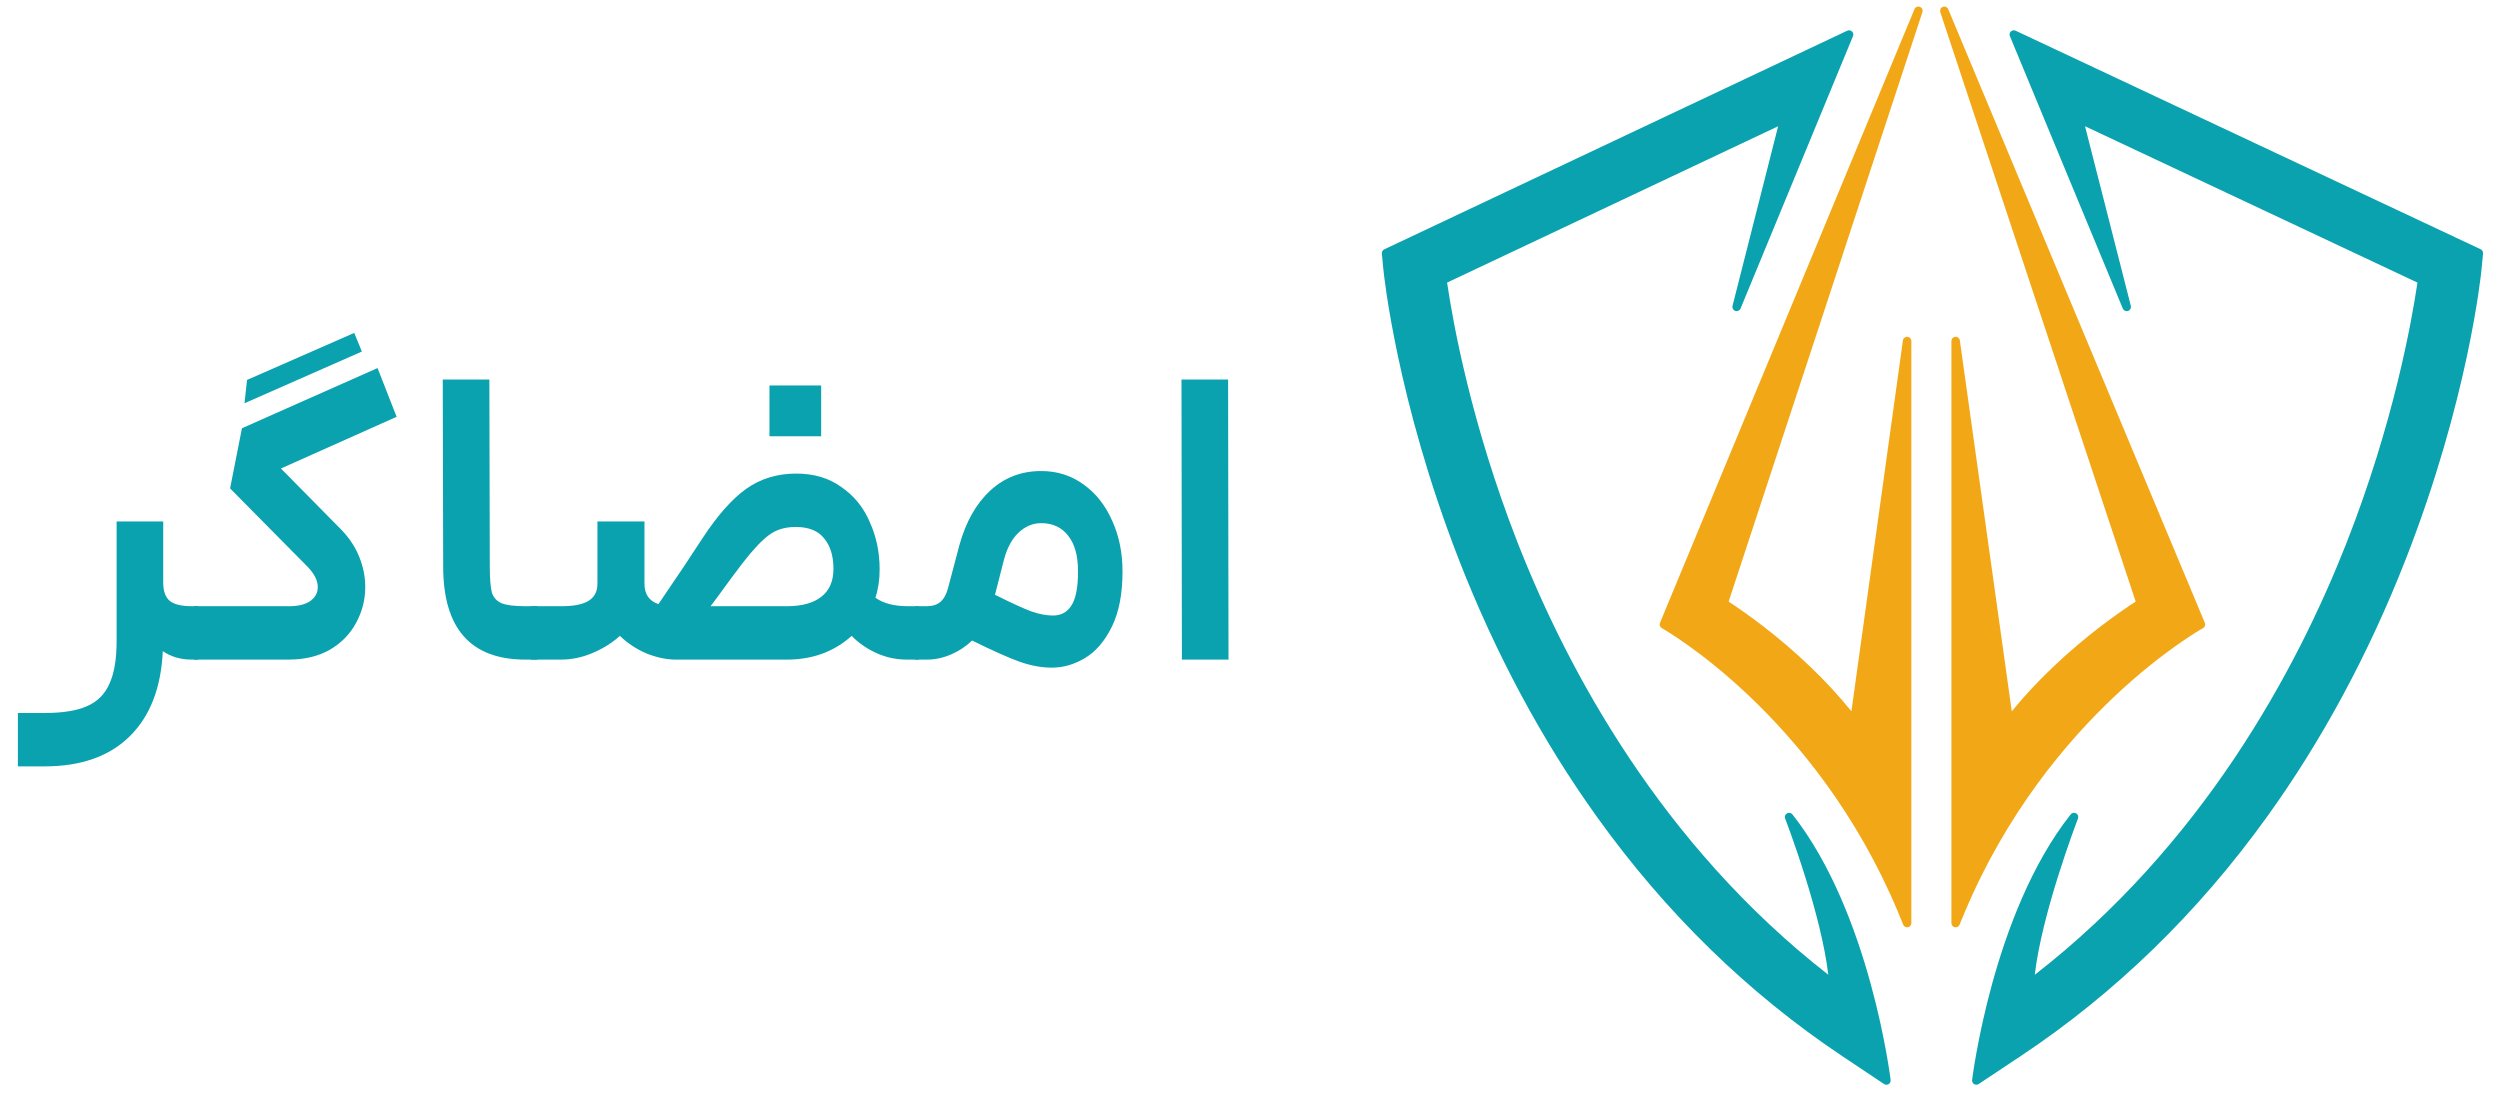
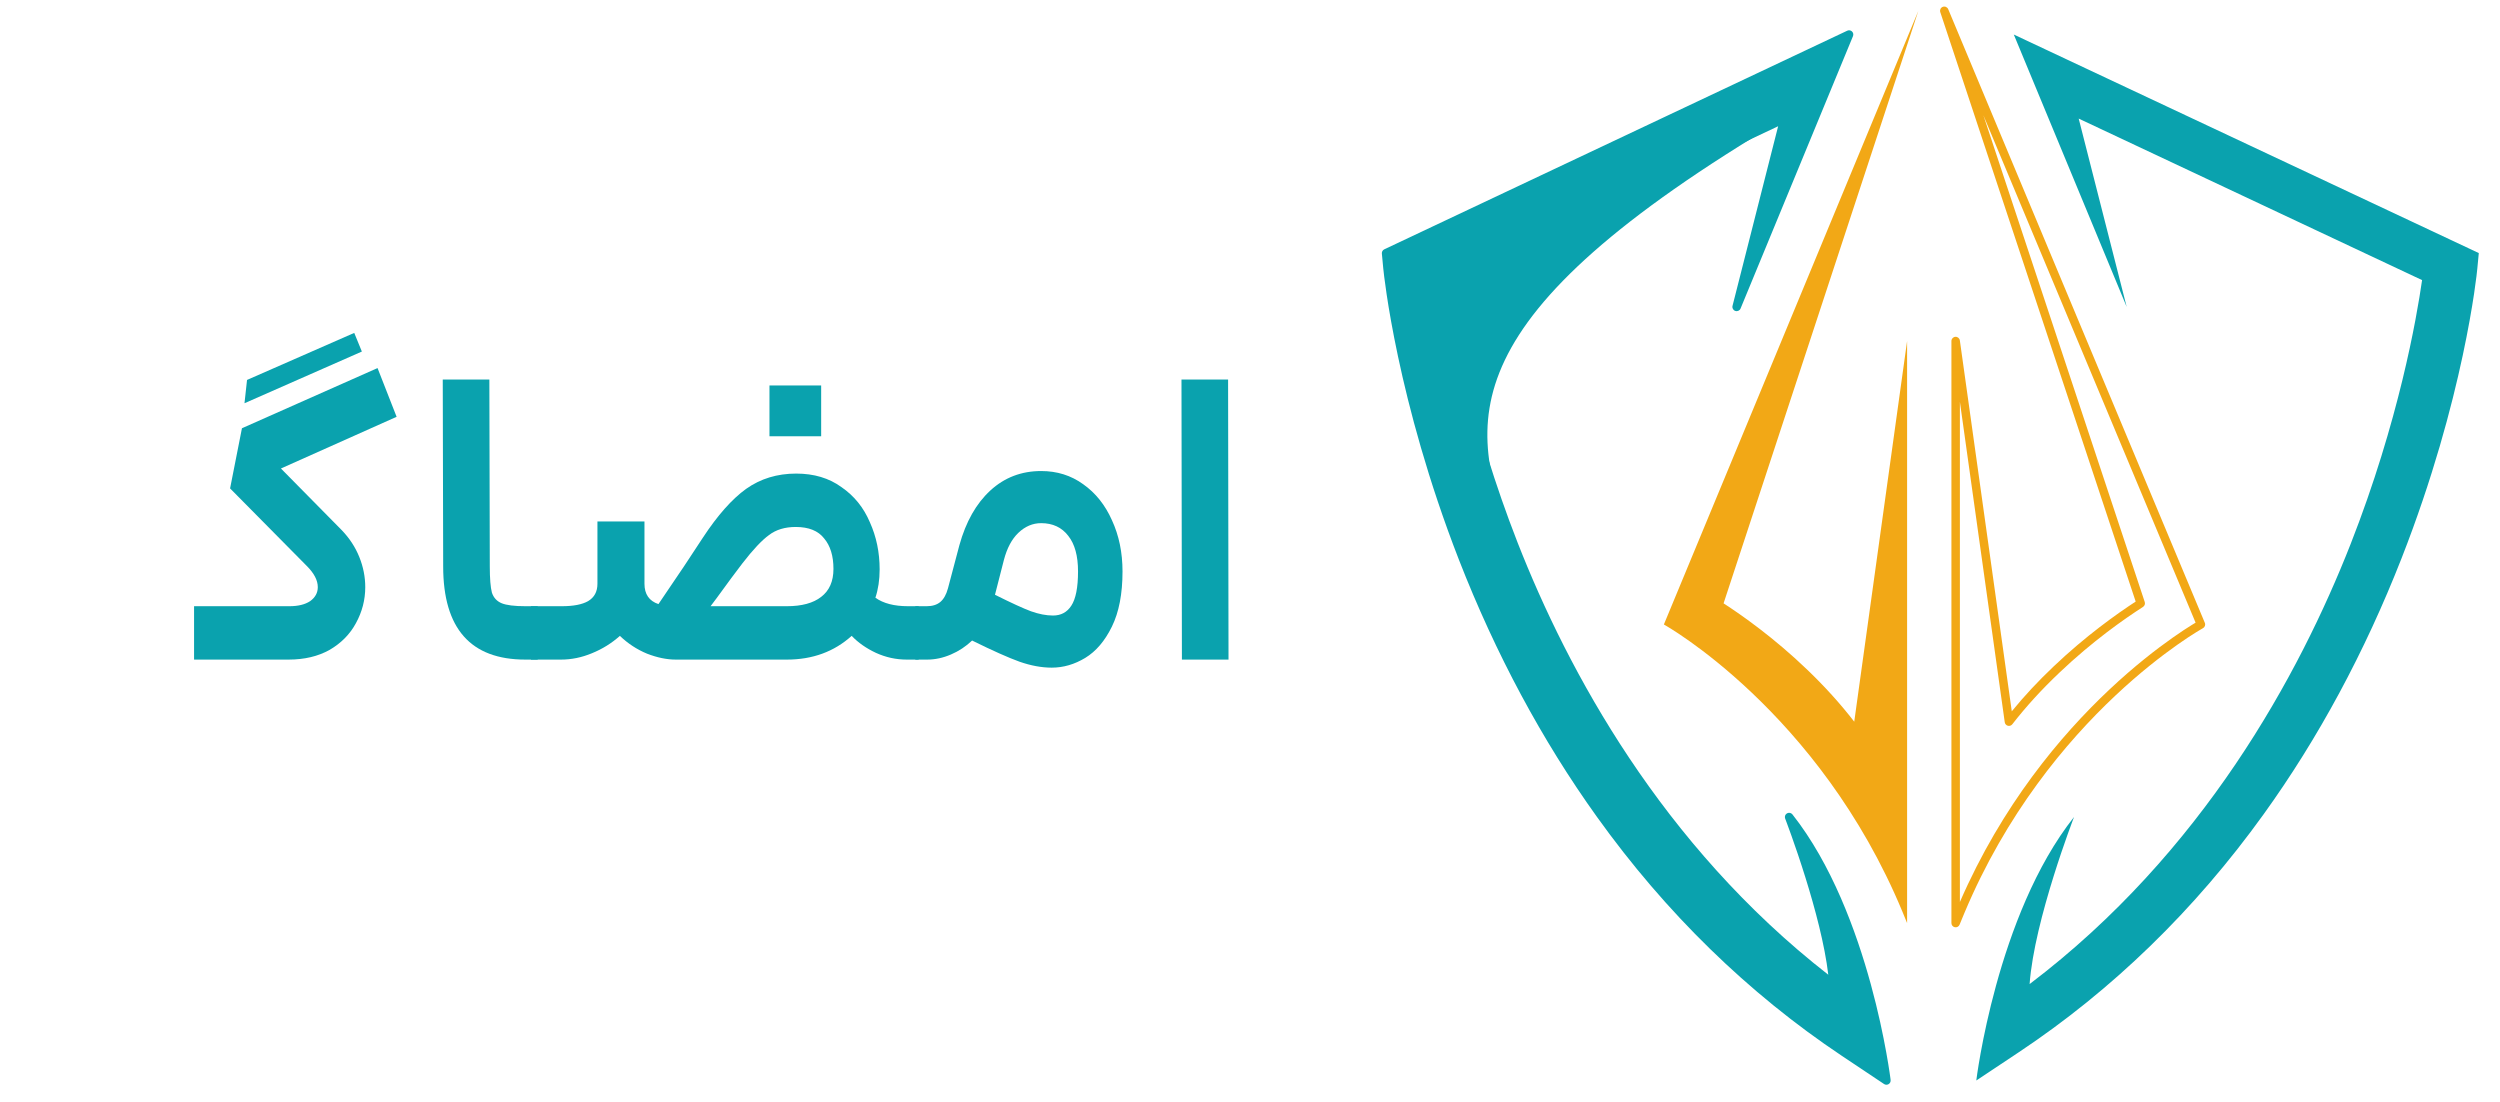
<svg xmlns="http://www.w3.org/2000/svg" width="118" height="52" viewBox="0 0 118 52" fill="none">
  <path d="M55.766 17.913H57.966L57.986 31.133H55.786L55.766 17.913Z" fill="#0AA2AE" />
  <path d="M43.203 28.613H43.743C44.01 28.613 44.223 28.546 44.383 28.413C44.543 28.279 44.663 28.066 44.743 27.773L45.283 25.733C45.59 24.626 46.077 23.766 46.743 23.153C47.41 22.539 48.21 22.233 49.143 22.233C49.89 22.233 50.55 22.439 51.123 22.853C51.71 23.266 52.163 23.833 52.483 24.553C52.816 25.273 52.983 26.079 52.983 26.973C52.983 28.026 52.816 28.893 52.483 29.573C52.15 30.253 51.73 30.746 51.223 31.053C50.717 31.359 50.19 31.513 49.643 31.513C49.163 31.513 48.657 31.419 48.123 31.233C47.603 31.046 46.856 30.713 45.883 30.233C45.59 30.513 45.257 30.733 44.883 30.893C44.51 31.053 44.136 31.133 43.763 31.133H43.203V28.613ZM46.963 28.073C47.736 28.459 48.303 28.719 48.663 28.853C49.036 28.986 49.383 29.053 49.703 29.053C50.077 29.053 50.363 28.899 50.563 28.593C50.776 28.273 50.883 27.733 50.883 26.973C50.883 26.239 50.73 25.679 50.423 25.293C50.117 24.893 49.69 24.693 49.143 24.693C48.743 24.693 48.383 24.846 48.063 25.153C47.757 25.446 47.53 25.873 47.383 26.433L46.963 28.073Z" fill="#0AA2AE" />
  <path d="M30.419 27.553C30.419 28.046 30.639 28.366 31.079 28.513C31.999 27.166 32.699 26.119 33.179 25.373C33.872 24.319 34.552 23.553 35.219 23.073C35.899 22.593 36.685 22.353 37.579 22.353C38.419 22.353 39.132 22.566 39.719 22.993C40.319 23.406 40.765 23.959 41.059 24.653C41.365 25.333 41.519 26.073 41.519 26.873C41.519 27.366 41.452 27.813 41.319 28.213C41.692 28.479 42.205 28.613 42.859 28.613H43.359L43.559 29.893L43.359 31.133H42.799C42.292 31.133 41.805 31.026 41.339 30.813C40.885 30.599 40.505 30.333 40.199 30.013C39.372 30.759 38.352 31.133 37.139 31.133H31.899C31.472 31.133 31.019 31.039 30.539 30.853C30.059 30.653 29.632 30.373 29.259 30.013C28.872 30.359 28.432 30.633 27.939 30.833C27.459 31.033 26.972 31.133 26.479 31.133H25.059V28.613H26.519C27.065 28.613 27.479 28.533 27.759 28.373C28.052 28.199 28.199 27.926 28.199 27.553V24.613H30.419V27.553ZM37.139 28.613C37.845 28.613 38.385 28.466 38.759 28.173C39.145 27.879 39.339 27.439 39.339 26.853C39.339 26.239 39.192 25.759 38.899 25.413C38.619 25.053 38.172 24.873 37.559 24.873C37.052 24.873 36.632 24.999 36.299 25.253C35.965 25.493 35.545 25.939 35.039 26.593C34.732 26.993 34.332 27.533 33.839 28.213L33.539 28.613H37.139ZM36.319 18.193H38.759V20.593H36.319V18.193Z" fill="#0AA2AE" />
  <path d="M24.798 31.133C22.212 31.133 20.918 29.666 20.918 26.733L20.898 17.913H23.098L23.118 26.733C23.118 27.306 23.152 27.719 23.218 27.973C23.298 28.213 23.452 28.379 23.678 28.473C23.905 28.566 24.278 28.613 24.798 28.613H25.378L25.478 29.913L25.378 31.133H24.798Z" fill="#0AA2AE" />
  <path d="M18.72 19.673L13.26 22.113L16.12 25.013C16.494 25.399 16.773 25.826 16.96 26.293C17.147 26.759 17.24 27.233 17.24 27.713C17.24 28.313 17.093 28.879 16.8 29.413C16.52 29.933 16.107 30.353 15.56 30.673C15.014 30.979 14.367 31.133 13.62 31.133H9.16V28.613H13.66C14.073 28.613 14.4 28.533 14.64 28.373C14.88 28.199 15 27.979 15 27.713C15 27.393 14.827 27.059 14.48 26.713L10.86 23.053L11.42 20.213L17.82 17.373L18.72 19.673ZM11.66 17.933L16.72 15.713L17.08 16.593L11.54 19.033L11.66 17.933Z" fill="#0AA2AE" />
-   <path d="M7.704 24.613V27.492C7.704 27.906 7.81 28.199 8.024 28.372C8.237 28.532 8.577 28.613 9.044 28.613H9.364L9.484 29.892L9.364 31.133H9.044C8.524 31.133 8.07 30.999 7.684 30.733C7.604 32.466 7.084 33.806 6.124 34.753C5.164 35.699 3.824 36.173 2.104 36.173H0.844V33.653H2.104C2.957 33.653 3.624 33.546 4.104 33.333C4.597 33.119 4.95 32.766 5.164 32.273C5.39 31.793 5.504 31.119 5.504 30.253V24.613H7.704Z" fill="#0AA2AE" />
-   <path d="M94.822 34.063L92.306 16.097V43.569C92.381 43.384 92.456 43.203 92.531 43.023C96.506 33.547 103.883 29.475 103.883 29.475L91.769 0.51L101.041 28.478C100.154 29.049 98.641 30.106 97.077 31.593C96.235 32.39 95.478 33.216 94.822 34.063Z" fill="#F2A816" />
  <path fill-rule="evenodd" clip-rule="evenodd" d="M91.7 0.323C91.801 0.285 91.913 0.334 91.955 0.433L104.068 29.398C104.108 29.492 104.07 29.601 103.981 29.65C103.981 29.65 103.981 29.65 103.981 29.65L103.98 29.65L103.98 29.651L103.976 29.652L103.961 29.661C103.948 29.668 103.928 29.68 103.901 29.696C103.847 29.727 103.768 29.774 103.665 29.838C103.458 29.966 103.158 30.16 102.784 30.423C102.037 30.948 100.998 31.747 99.835 32.841C97.51 35.029 94.691 38.394 92.717 43.1C92.641 43.281 92.567 43.46 92.492 43.644C92.456 43.733 92.362 43.784 92.268 43.765C92.174 43.747 92.107 43.665 92.107 43.569V16.097C92.107 15.992 92.188 15.905 92.293 15.897C92.397 15.89 92.49 15.965 92.505 16.069L94.956 33.574C95.549 32.846 96.213 32.136 96.94 31.448C98.442 30.02 99.897 28.986 100.804 28.394L91.581 0.573C91.547 0.471 91.6 0.36 91.7 0.323ZM103.632 29.39L93.616 5.441L101.232 28.415C101.261 28.502 101.227 28.597 101.15 28.646C100.27 29.213 98.768 30.262 97.216 31.738L97.215 31.739C96.38 32.529 95.63 33.348 94.981 34.185C94.931 34.249 94.849 34.277 94.771 34.256C94.693 34.235 94.636 34.17 94.624 34.09L92.507 18.967V42.574C94.497 37.998 97.266 34.709 99.561 32.55C100.74 31.441 101.794 30.63 102.554 30.096C102.934 29.828 103.241 29.63 103.454 29.498C103.523 29.455 103.583 29.419 103.632 29.39Z" fill="#F2A816" />
  <path d="M95.051 1.63L100.38 14.486L98.114 5.597L114.322 13.221C114.067 15.007 113.219 19.894 110.948 25.682C108.522 31.855 103.965 40.254 95.798 46.448C96.013 43.426 97.894 38.563 97.894 38.563C94.229 43.191 93.281 51 93.281 51L95.297 49.659C99.708 46.723 103.594 42.951 106.842 38.434C109.429 34.842 111.62 30.775 113.355 26.347C116.302 18.823 116.909 12.925 116.929 12.68L116.999 11.945L95.051 1.63Z" fill="#0AA2AE" />
-   <path fill-rule="evenodd" clip-rule="evenodd" d="M94.914 1.485C94.973 1.428 95.062 1.414 95.137 1.449L117.085 11.764C117.162 11.8 117.207 11.88 117.199 11.964L117.129 12.697C117.129 12.697 117.129 12.697 117.129 12.698C117.106 12.976 116.493 18.887 113.542 26.42C111.801 30.862 109.603 34.944 107.005 38.55C103.743 43.086 99.841 46.875 95.408 49.826L93.393 51.166C93.328 51.21 93.244 51.211 93.177 51.17C93.111 51.129 93.074 51.053 93.084 50.976L93.282 51C93.084 50.976 93.084 50.976 93.084 50.976L93.084 50.974L93.084 50.97L93.087 50.952L93.095 50.885C93.103 50.825 93.115 50.738 93.132 50.626C93.165 50.401 93.217 50.076 93.291 49.672C93.438 48.863 93.672 47.736 94.021 46.464C94.718 43.925 95.88 40.785 97.737 38.439C97.799 38.362 97.908 38.341 97.994 38.39C98.079 38.439 98.117 38.544 98.081 38.636L98.08 38.639L98.076 38.649L98.06 38.69C98.046 38.726 98.026 38.779 98.001 38.848C97.949 38.986 97.875 39.187 97.785 39.438C97.607 39.939 97.366 40.639 97.118 41.432C96.671 42.867 96.206 44.594 96.041 46.01C103.94 39.875 108.38 31.671 110.763 25.609C112.967 19.991 113.825 15.225 114.104 13.338L98.413 5.958L100.575 14.437C100.601 14.539 100.544 14.643 100.444 14.676C100.345 14.709 100.236 14.66 100.196 14.563L94.867 1.706C94.835 1.63 94.854 1.542 94.914 1.485ZM97.206 39.882C95.877 41.975 94.984 44.466 94.407 46.57C94.061 47.828 93.829 48.943 93.684 49.743C93.622 50.087 93.575 50.373 93.543 50.587L95.187 49.493C95.187 49.493 95.187 49.493 95.187 49.493C99.577 46.57 103.446 42.815 106.681 38.317C109.257 34.739 111.44 30.687 113.169 26.274C116.108 18.773 116.712 12.895 116.731 12.664L116.731 12.661L116.788 12.066L95.434 2.031L99.499 11.837L97.921 5.646C97.902 5.571 97.928 5.492 97.987 5.443C98.047 5.393 98.13 5.383 98.2 5.416L114.408 13.04C114.488 13.077 114.533 13.162 114.521 13.249C114.264 15.045 113.414 19.948 111.135 25.755C108.701 31.947 104.126 40.383 95.92 46.607C95.857 46.654 95.772 46.661 95.703 46.623C95.634 46.586 95.594 46.512 95.599 46.433C95.709 44.898 96.239 42.908 96.736 41.313C96.901 40.785 97.063 40.297 97.206 39.882Z" fill="#0AA2AE" />
  <path d="M87.52 34.063L90.015 16.097V43.569C89.941 43.384 89.866 43.203 89.791 43.023C85.85 33.547 78.535 29.475 78.535 29.475L90.547 0.51L81.353 28.478C82.233 29.049 83.734 30.106 85.284 31.593C86.119 32.39 86.864 33.216 87.52 34.063Z" fill="#F2A816" />
-   <path fill-rule="evenodd" clip-rule="evenodd" d="M90.617 0.323C90.718 0.36 90.771 0.47 90.738 0.573L81.592 28.395C82.491 28.987 83.934 30.021 85.423 31.449C86.144 32.136 86.798 32.846 87.387 33.572L89.818 16.069C89.832 15.965 89.925 15.89 90.03 15.897C90.135 15.905 90.216 15.992 90.216 16.097V43.569C90.216 43.665 90.148 43.747 90.054 43.766C89.96 43.784 89.866 43.733 89.83 43.644C89.756 43.459 89.682 43.28 89.608 43.1C87.65 38.393 84.855 35.028 82.549 32.84C81.396 31.747 80.366 30.948 79.625 30.422C79.255 30.16 78.957 29.966 78.752 29.838C78.65 29.774 78.571 29.727 78.518 29.695C78.491 29.68 78.471 29.668 78.458 29.66L78.443 29.652L78.439 29.65L78.439 29.65L78.439 29.65C78.439 29.65 78.439 29.65 78.439 29.65C78.35 29.6 78.312 29.492 78.351 29.398L90.363 0.433C90.404 0.334 90.516 0.285 90.617 0.323ZM78.787 29.39C78.836 29.419 78.895 29.456 78.964 29.499C79.175 29.631 79.479 29.829 79.856 30.096C80.61 30.631 81.655 31.442 82.824 32.55C85.098 34.708 87.842 37.995 89.816 42.566V18.991L87.719 34.09C87.708 34.17 87.65 34.235 87.573 34.256C87.495 34.277 87.412 34.249 87.363 34.185C86.713 33.347 85.975 32.528 85.147 31.738L85.146 31.738C83.608 30.262 82.118 29.212 81.245 28.646C81.169 28.596 81.135 28.502 81.164 28.416L88.704 5.477L78.787 29.39Z" fill="#F2A816" />
-   <path d="M87.276 1.63L81.968 14.486L84.225 5.597L68.083 13.221C68.338 15.007 69.181 19.894 71.443 25.682C73.86 31.85 78.398 40.249 86.537 46.448C86.322 43.426 84.445 38.563 84.445 38.563C88.094 43.191 89.038 51 89.038 51L87.031 49.659C82.637 46.723 78.768 42.951 75.532 38.434C72.956 34.842 70.774 30.775 69.047 26.347C66.121 18.828 65.517 12.93 65.492 12.685L65.422 11.95L87.276 1.63Z" fill="#0AA2AE" />
+   <path d="M87.276 1.63L81.968 14.486L84.225 5.597C68.338 15.007 69.181 19.894 71.443 25.682C73.86 31.85 78.398 40.249 86.537 46.448C86.322 43.426 84.445 38.563 84.445 38.563C88.094 43.191 89.038 51 89.038 51L87.031 49.659C82.637 46.723 78.768 42.951 75.532 38.434C72.956 34.842 70.774 30.775 69.047 26.347C66.121 18.828 65.517 12.93 65.492 12.685L65.422 11.95L87.276 1.63Z" fill="#0AA2AE" />
  <path fill-rule="evenodd" clip-rule="evenodd" d="M87.414 1.485C87.474 1.542 87.493 1.63 87.461 1.706L82.154 14.563C82.114 14.66 82.006 14.709 81.906 14.676C81.806 14.643 81.749 14.539 81.775 14.437L83.928 5.959L68.303 13.338C68.58 15.225 69.435 19.991 71.63 25.609C74.003 31.666 78.424 39.869 86.295 46.008C86.13 44.593 85.667 42.867 85.22 41.432C84.973 40.639 84.733 39.939 84.554 39.438C84.465 39.187 84.391 38.986 84.339 38.848C84.314 38.779 84.293 38.726 84.28 38.69L84.264 38.649L84.259 38.636C84.224 38.544 84.26 38.439 84.347 38.39C84.432 38.341 84.541 38.362 84.603 38.44C86.452 40.785 87.609 43.925 88.304 46.464C88.652 47.736 88.885 48.863 89.031 49.672C89.105 50.076 89.156 50.402 89.189 50.626C89.206 50.738 89.218 50.825 89.226 50.885L89.234 50.952L89.237 50.97L89.237 50.974L89.237 50.975C89.237 50.975 89.237 50.976 89.219 50.978L89.237 50.975C89.247 51.053 89.21 51.13 89.144 51.17C89.077 51.211 88.993 51.21 88.928 51.166L86.921 49.826C82.506 46.875 78.619 43.086 75.371 38.55C72.784 34.944 70.594 30.862 68.861 26.42C65.927 18.878 65.32 12.961 65.294 12.706L65.293 12.704L65.224 11.969C65.216 11.885 65.261 11.805 65.337 11.769L87.191 1.449C87.266 1.414 87.355 1.428 87.414 1.485ZM85.136 39.892C85.278 40.305 85.439 40.789 85.602 41.313C86.099 42.908 86.628 44.898 86.737 46.434C86.743 46.512 86.702 46.586 86.633 46.624C86.564 46.661 86.479 46.654 86.416 46.607C78.238 40.378 73.682 31.942 71.258 25.755C68.989 19.948 68.142 15.044 67.886 13.249C67.874 13.162 67.919 13.077 67.999 13.04L84.14 5.416C84.21 5.383 84.293 5.393 84.353 5.442C84.413 5.492 84.439 5.571 84.42 5.646L82.85 11.827L86.894 2.031L65.635 12.071L65.692 12.665C65.692 12.665 65.692 12.665 65.692 12.665C65.716 12.911 66.32 18.786 69.234 26.275C70.956 30.688 73.13 34.74 75.696 38.317C78.918 42.816 82.77 46.57 87.143 49.493C87.143 49.493 87.143 49.493 87.143 49.493L88.779 50.586C88.746 50.372 88.7 50.087 88.638 49.743C88.493 48.943 88.262 47.828 87.918 46.57C87.344 44.469 86.457 41.983 85.136 39.892Z" fill="#0AA2AE" />
</svg>